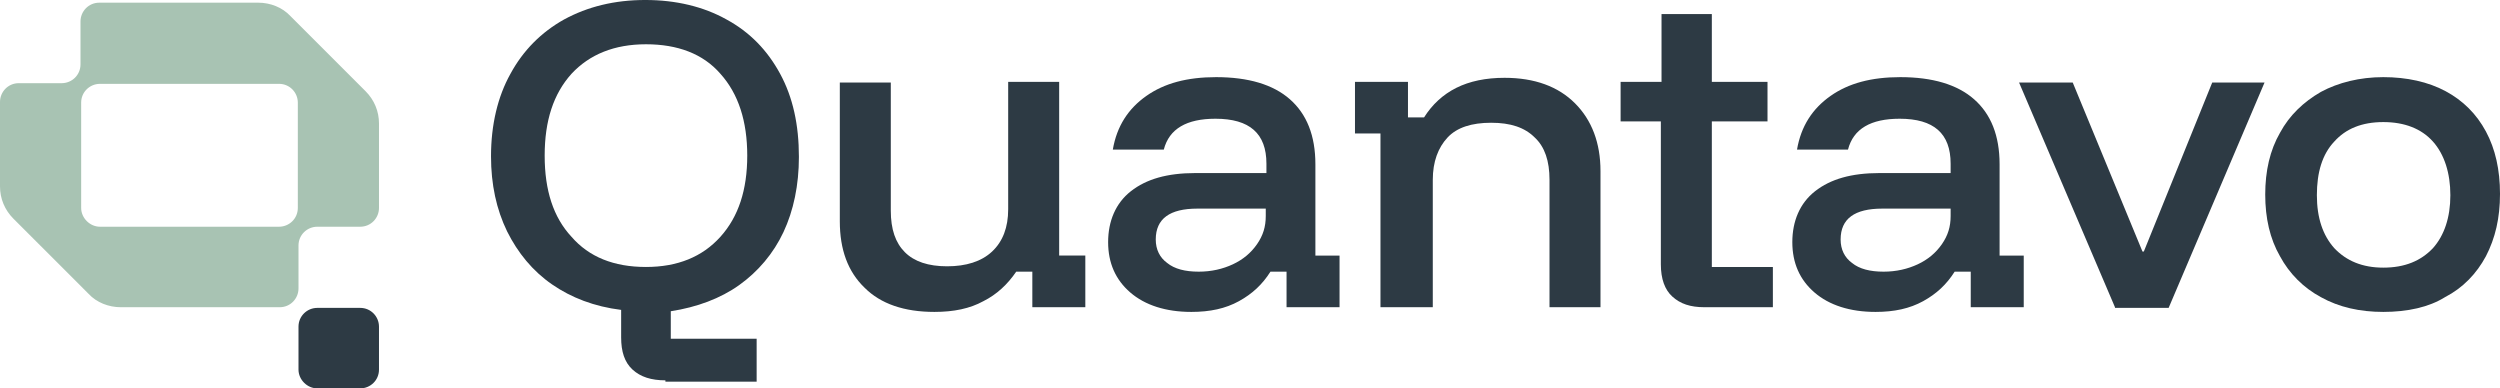
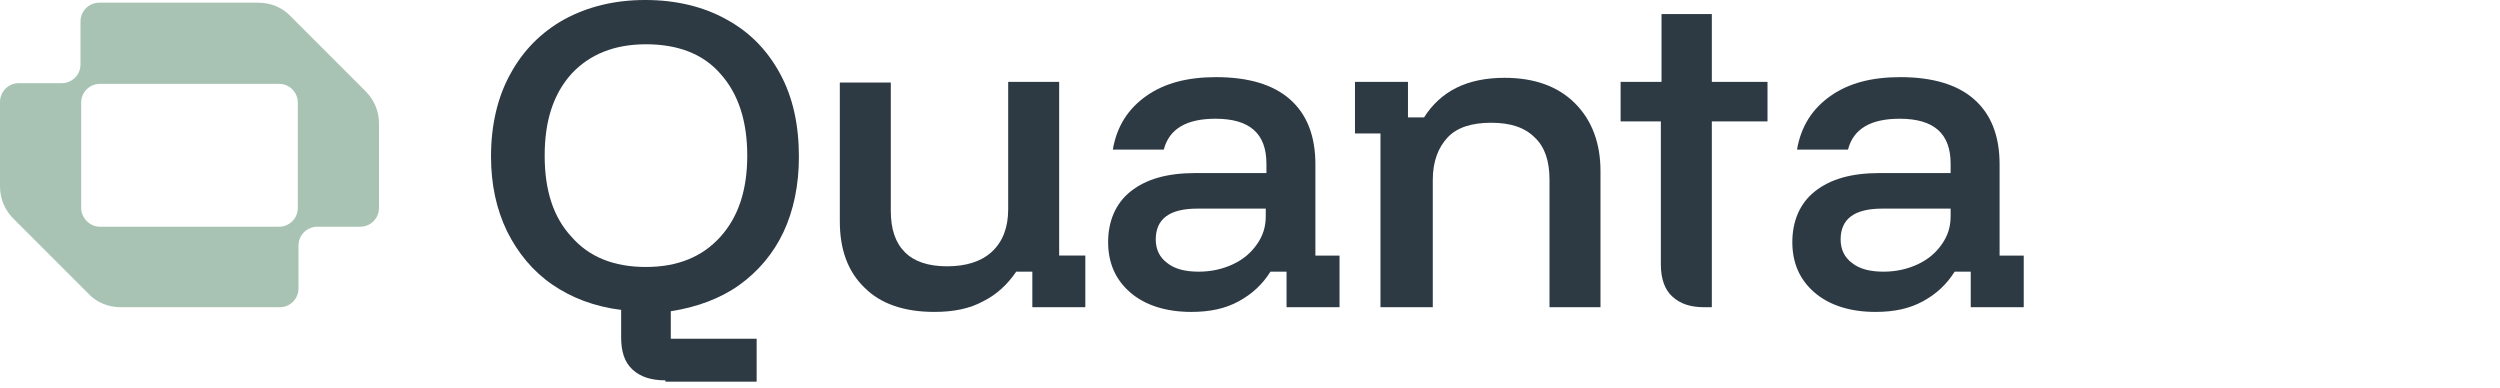
<svg xmlns="http://www.w3.org/2000/svg" id="_Слой_1" viewBox="0 0 372.7 57.9">
  <defs>
    <style>.cls-1{fill:#a8c3b3;}.cls-2{fill:#2d3a44;}</style>
  </defs>
  <path class="cls-2" d="M99.2,56.7c-2.1,0-3.7-.5-4.9-1.6s-1.7-2.7-1.7-4.8v-4.1c-4-.5-7.4-1.8-10.3-3.8s-5.1-4.7-6.7-7.9c-1.6-3.3-2.4-7-2.4-11.2,0-4.7,1-8.9,2.9-12.3,1.9-3.5,4.6-6.2,8-8.1,3.5-1.9,7.5-2.9,12.1-2.9s8.7,1,12.1,2.9c3.5,1.9,6.1,4.6,8,8.1,1.9,3.5,2.8,7.6,2.8,12.4,0,4.2-.8,8-2.3,11.2s-3.8,5.9-6.6,7.9-6.3,3.3-10.2,3.9v4.1h12.8v6.4h-13.6s0-.2,0-.2ZM96.3,39.8c4.7,0,8.4-1.5,11.1-4.5s4-7,4-12.1-1.3-9.2-4-12.2c-2.6-3-6.4-4.4-11.1-4.4s-8.4,1.5-11.1,4.4c-2.7,3-4,7-4,12.2s1.3,9.2,4,12.1c2.6,3,6.3,4.5,11.1,4.5Z" />
  <path class="cls-2" d="M139.3,46.5c-4.5,0-8-1.2-10.4-3.6-2.5-2.4-3.7-5.7-3.7-9.9V12.3h7.6v19.1c0,2.8.7,4.8,2.1,6.2,1.4,1.4,3.5,2.1,6.3,2.1s5.1-.7,6.7-2.2c1.6-1.5,2.4-3.6,2.4-6.3V12.2h7.6v25.9h3.9v7.7h-7.9v-5.3h-2.4c-1.3,1.9-2.9,3.4-4.9,4.4-2,1.1-4.4,1.6-7.3,1.6h0Z" />
  <path class="cls-2" d="M177.6,46.5c-3.8,0-6.9-1-9.1-2.9s-3.3-4.4-3.3-7.5,1.1-5.8,3.4-7.6,5.4-2.7,9.6-2.7h10.6v-1.4c0-4.5-2.5-6.7-7.6-6.7-4.3,0-6.9,1.5-7.7,4.6h-7.6c.6-3.5,2.3-6.1,5-8s6.1-2.8,10.4-2.8c4.8,0,8.5,1.1,11,3.3,2.5,2.2,3.8,5.4,3.8,9.7v13.6h3.6v7.7h-7.9v-5.3h-2.4c-1.2,1.9-2.7,3.3-4.7,4.4s-4.3,1.6-7.1,1.6ZM178.7,40.5c1.9,0,3.6-.4,5.1-1.1s2.7-1.7,3.6-3,1.3-2.6,1.3-4.2v-1.1h-10.2c-4.1,0-6.2,1.5-6.2,4.6,0,1.5.6,2.7,1.7,3.5,1.1.9,2.7,1.3,4.7,1.3h0Z" />
  <path class="cls-2" d="M205.8,45.8v-25.9h-3.8v-7.7h7.9v5.3h2.4c1.2-1.9,2.8-3.4,4.8-4.4s4.4-1.5,7.2-1.5c4.5,0,8,1.3,10.5,3.8,2.5,2.5,3.8,5.9,3.8,10.1v20.3h-7.6v-19c0-2.8-.7-4.9-2.2-6.3-1.5-1.5-3.6-2.2-6.5-2.2s-5.1.7-6.5,2.2-2.2,3.6-2.2,6.3v19h-7.8,0Z" />
-   <path class="cls-2" d="M254.1,45.8c-2.1,0-3.6-.5-4.8-1.6-1.1-1-1.7-2.6-1.7-4.8v-21.3h-6v-5.9h6.1V2.1h7.5v10.1h8.3v5.9h-8.3v21.7h9.1v6h-10.2,0Z" />
+   <path class="cls-2" d="M254.1,45.8c-2.1,0-3.6-.5-4.8-1.6-1.1-1-1.7-2.6-1.7-4.8v-21.3h-6v-5.9h6.1V2.1h7.5v10.1h8.3v5.9h-8.3v21.7v6h-10.2,0Z" />
  <path class="cls-2" d="M279.6,46.5c-3.8,0-6.9-1-9.1-2.9s-3.3-4.4-3.3-7.5,1.1-5.8,3.4-7.6,5.4-2.7,9.6-2.7h10.6v-1.4c0-4.5-2.5-6.7-7.6-6.7-4.3,0-6.9,1.5-7.7,4.6h-7.6c.6-3.5,2.3-6.1,5-8s6.1-2.8,10.4-2.8c4.8,0,8.5,1.1,11,3.3,2.5,2.2,3.8,5.4,3.8,9.7v13.6h3.6v7.7h-7.9v-5.3h-2.4c-1.2,1.9-2.7,3.3-4.7,4.4s-4.3,1.6-7.1,1.6h0ZM280.8,40.5c1.9,0,3.6-.4,5.1-1.1s2.7-1.7,3.6-3,1.3-2.6,1.3-4.2v-1.1h-10.2c-4.1,0-6.2,1.5-6.2,4.6,0,1.5.6,2.7,1.7,3.5,1.1.9,2.7,1.3,4.7,1.3Z" />
-   <path class="cls-2" d="M315.3,45.8l-14.3-33.5h8l10.4,25.2h.2l10.2-25.2h7.8l-14.3,33.6h-8v-.1h0Z" />
-   <path class="cls-2" d="M355.3,46.5c-3.5,0-6.6-.7-9.3-2.2-2.6-1.4-4.7-3.5-6.1-6.1-1.5-2.6-2.2-5.7-2.2-9.2s.7-6.6,2.2-9.2c1.4-2.6,3.5-4.6,6.1-6.1,2.6-1.4,5.8-2.2,9.3-2.2s6.7.7,9.3,2.1c2.6,1.4,4.6,3.4,6,6s2.1,5.7,2.1,9.3-.7,6.6-2.1,9.3c-1.4,2.6-3.4,4.7-6.1,6.1-2.4,1.5-5.6,2.2-9.2,2.2h0ZM355.3,39.9c3.2,0,5.6-1,7.4-2.9,1.7-1.9,2.6-4.6,2.6-7.9s-.9-6.1-2.6-8-4.2-2.9-7.4-2.9-5.6,1-7.3,2.9c-1.8,1.9-2.6,4.6-2.6,8s.9,6,2.6,7.9c1.8,1.9,4.2,2.9,7.3,2.9Z" />
-   <path class="cls-2" d="M44.5,55.1v-6.4c0-1.6,1.3-2.8,2.8-2.8h6.4c1.6,0,2.8,1.3,2.8,2.8v6.4c0,1.6-1.3,2.8-2.8,2.8h-6.4c-1.5,0-2.8-1.3-2.8-2.8Z" />
  <path class="cls-1" d="M56.5,18.4c0-1.8-.7-3.5-2-4.8l-11.2-11.2c-1.2-1.3-3-2-4.8-2H14.8c-1.6,0-2.8,1.3-2.8,2.8v6.4c0,1.6-1.3,2.8-2.8,2.8H2.8c-1.6,0-2.8,1.3-2.8,2.8v12.6c0,1.8.7,3.5,2,4.8l11.2,11.2c1.2,1.3,3,2,4.8,2h23.7c1.6,0,2.8-1.3,2.8-2.8v-6.4c0-1.6,1.3-2.8,2.8-2.8h6.4c1.6,0,2.8-1.3,2.8-2.8v-12.6ZM12.1,31v-15.7c0-1.6,1.3-2.8,2.8-2.8h26.7c1.6,0,2.8,1.3,2.8,2.8v15.7c0,1.6-1.3,2.8-2.8,2.8H14.9c-1.5,0-2.8-1.3-2.8-2.8Z" />
</svg>